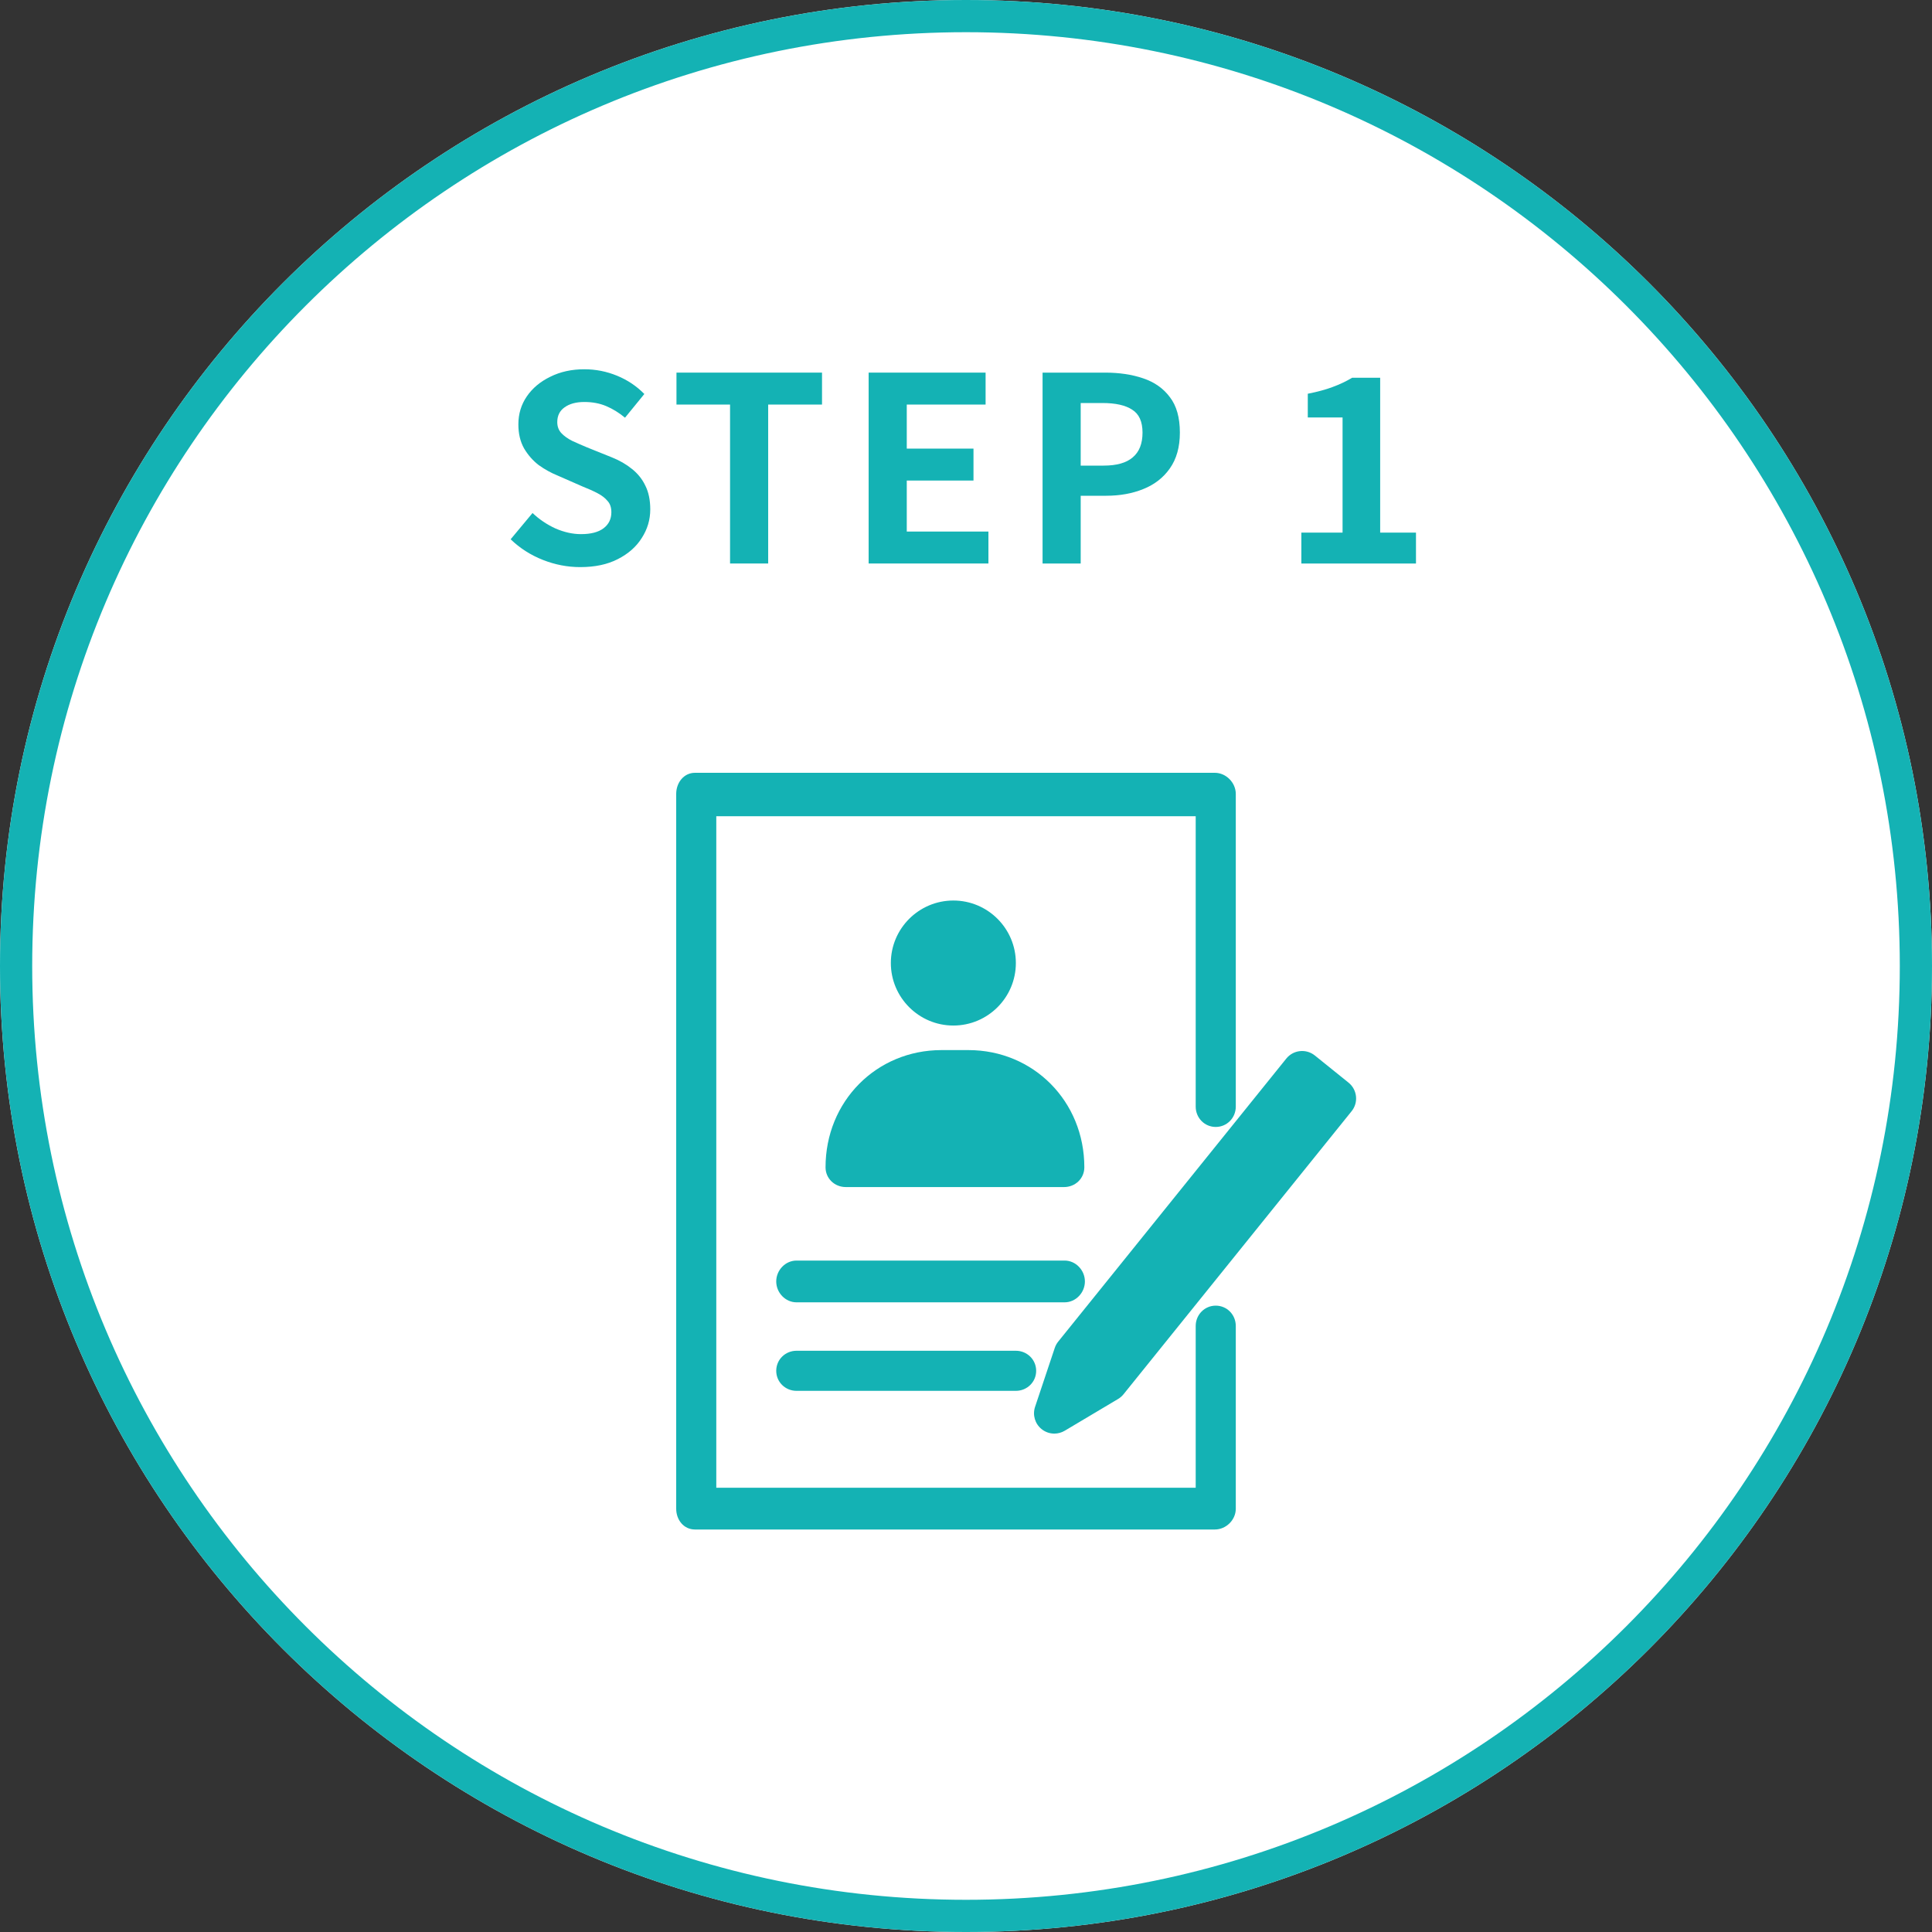
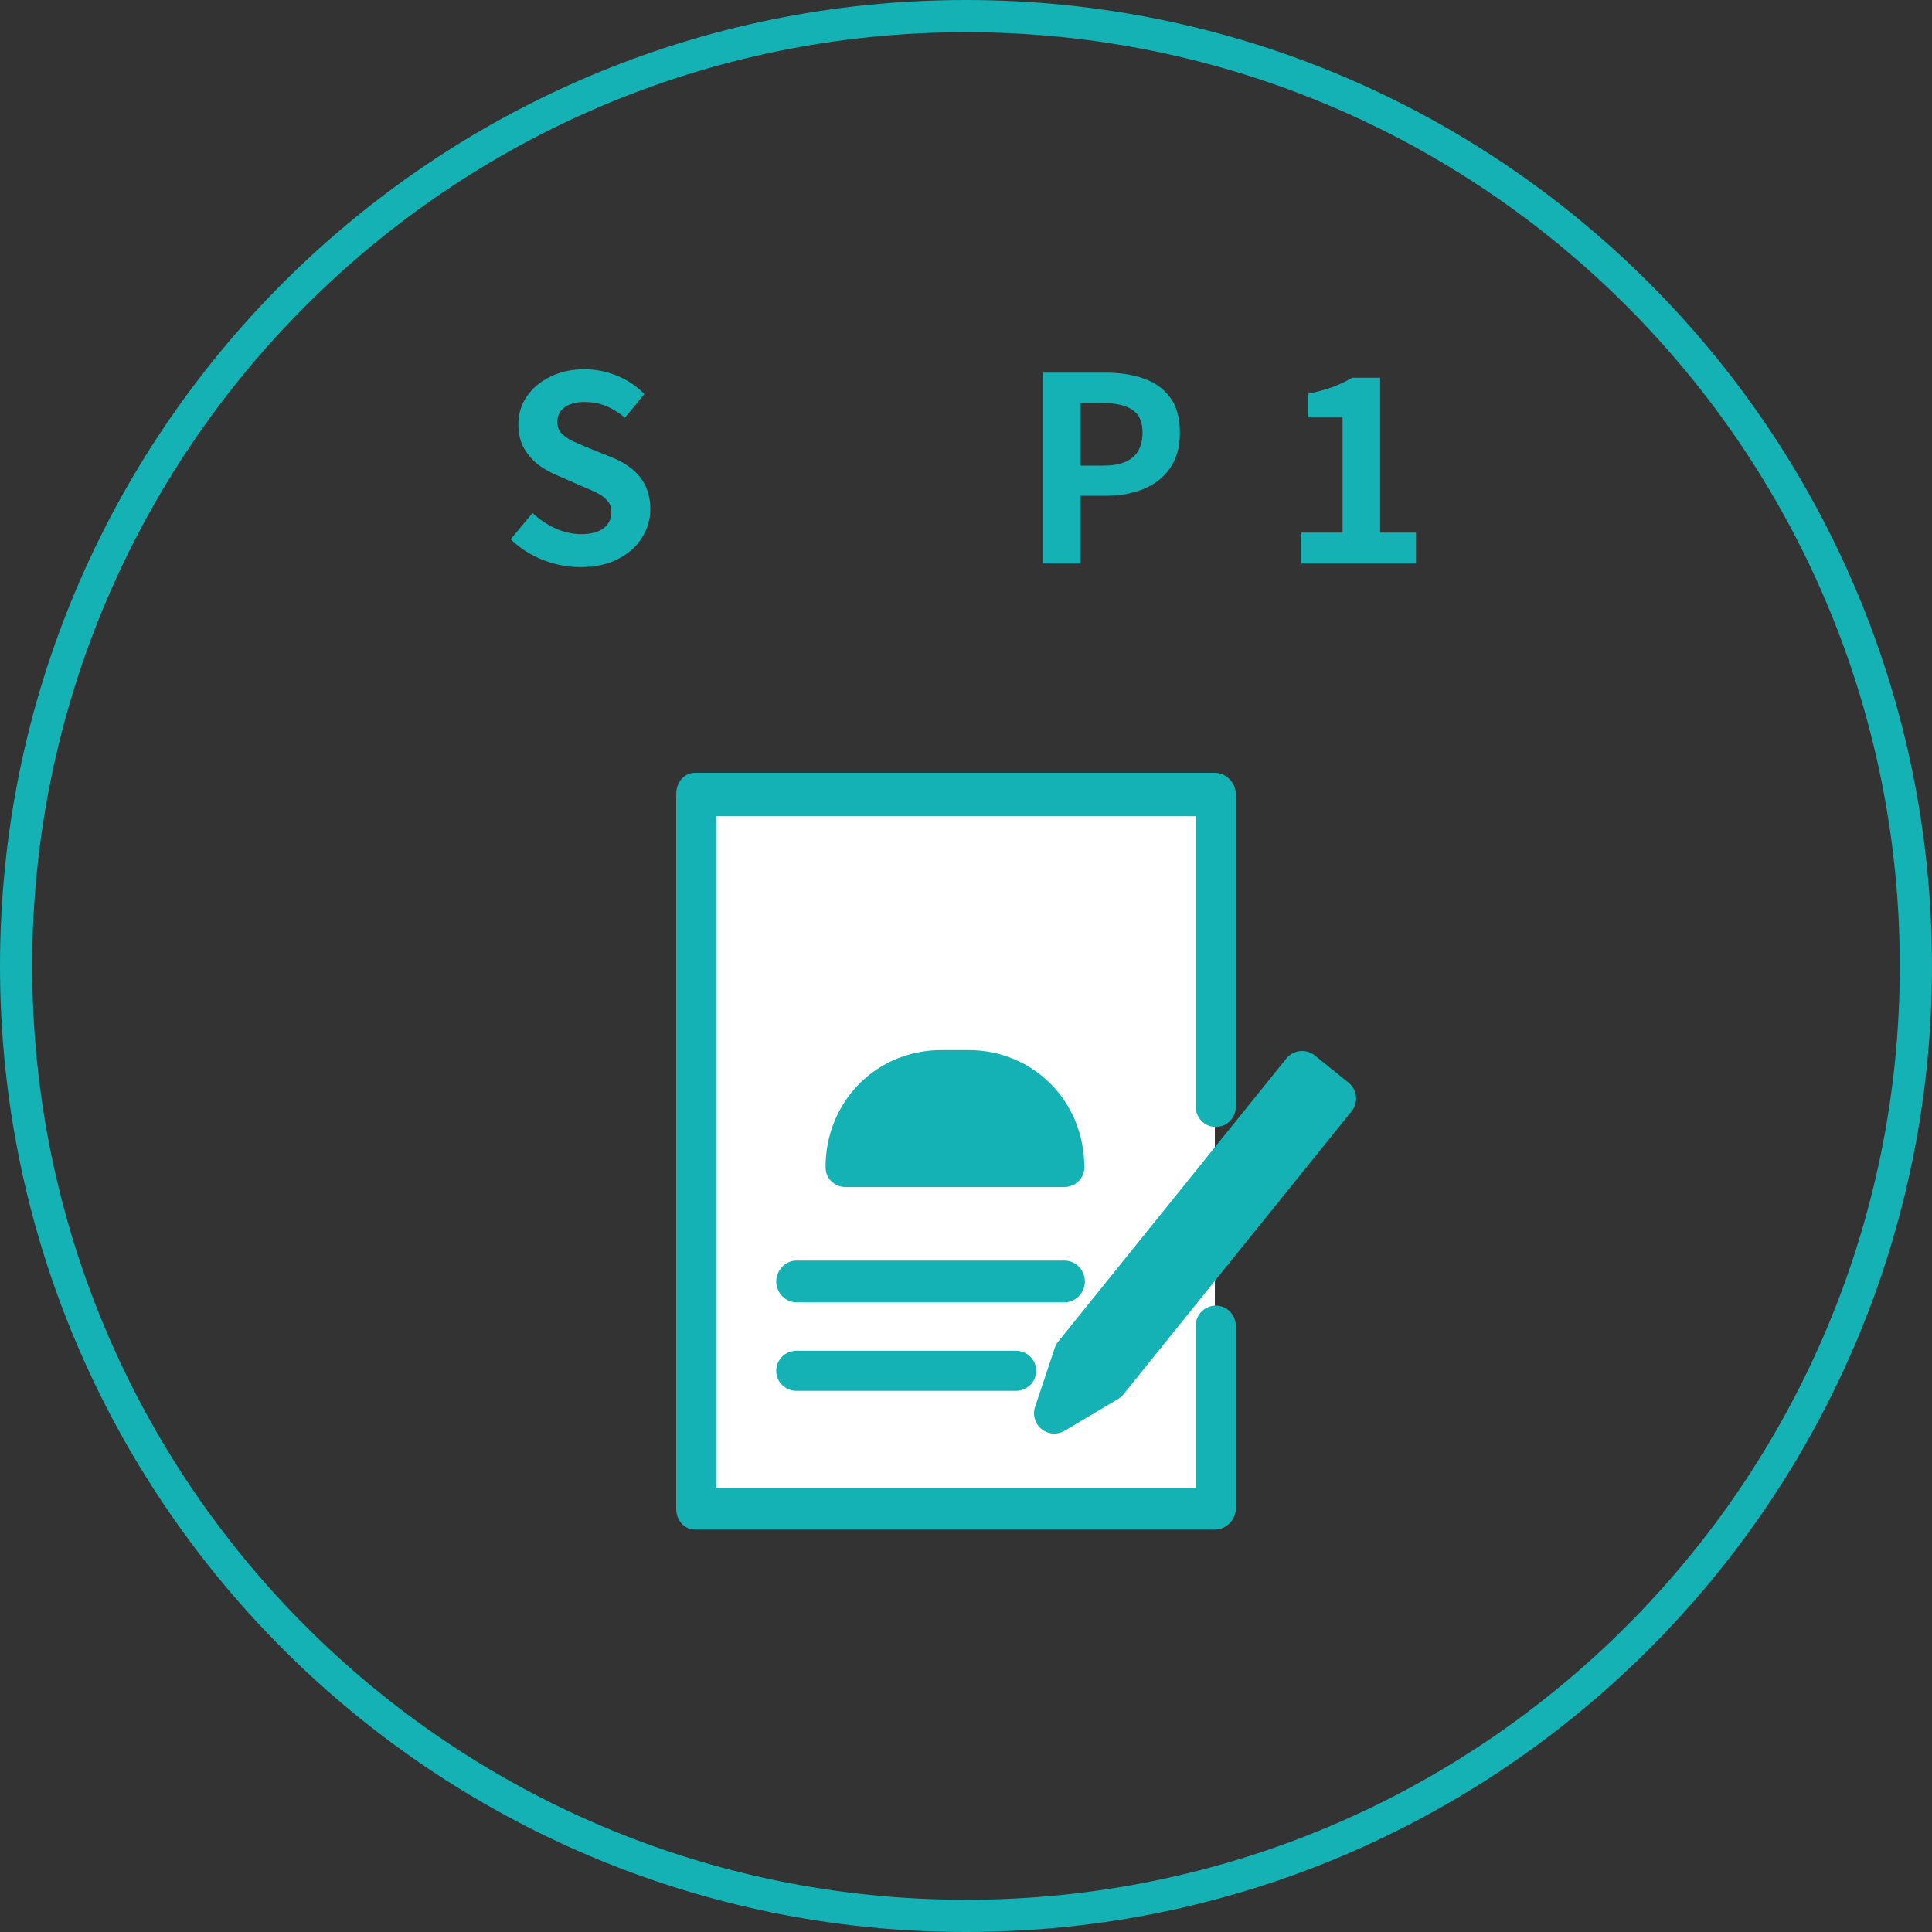
<svg xmlns="http://www.w3.org/2000/svg" width="120" height="120" viewBox="0 0 120 120" fill="none">
  <rect x="0" y="0" width="120" height="120" fill="#333333" stroke="none" />
-   <path d="M120 60C120 93.137 93.137 120 60 120C26.863 120 0 93.137 0 60C0 26.863 26.863 0 60 0C93.137 0 120 26.863 120 60Z" fill="white" />
  <path d="M118 60C118 27.968 92.032 2 60 2C27.968 2 2 27.968 2 60C2 92.032 27.968 118 60 118V120C26.863 120 0 93.137 0 60C0 26.863 26.863 0 60 0C93.137 0 120 26.863 120 60C120 93.137 93.137 120 60 120V118C92.032 118 118 92.032 118 60Z" fill="#14B2B4" />
  <path d="M75.457 49.31H43.167V93.708H75.457V49.31Z" fill="white" />
  <path d="M84.223 68.093C84.187 67.76 84.021 67.455 83.76 67.245L81.668 65.559C81.125 65.122 80.332 65.207 79.894 65.75L65.727 83.33C65.633 83.447 65.56 83.58 65.513 83.722L64.29 87.382C64.122 87.883 64.284 88.433 64.695 88.764C64.924 88.949 65.204 89.044 65.487 89.044C65.709 89.044 65.932 88.984 66.132 88.866L69.448 86.892C69.576 86.815 69.691 86.716 69.785 86.599L83.951 69.019C84.161 68.759 84.26 68.426 84.223 68.093Z" fill="#14B2B4" />
-   <path d="M59.215 63.698C61.356 63.698 63.097 61.957 63.097 59.815C63.097 57.674 61.356 55.933 59.215 55.933C57.073 55.933 55.332 57.675 55.332 59.815C55.332 61.956 57.074 63.698 59.215 63.698Z" fill="#14B2B4" />
  <path d="M67.35 72.504C67.35 68.402 64.186 65.223 60.148 65.223H58.477C54.439 65.223 51.276 68.402 51.276 72.504C51.276 73.201 51.84 73.731 52.537 73.731H66.088C66.784 73.731 67.35 73.201 67.35 72.504Z" fill="#14B2B4" />
  <path d="M75.457 95H43.167C42.471 95 42 94.406 42 93.709V49.31C42 48.614 42.471 48 43.167 48H75.457C76.153 48 76.757 48.614 76.757 49.31V68.735C76.757 69.431 76.208 69.997 75.512 69.997C74.816 69.997 74.267 69.432 74.267 68.735V50.698H44.49V92.406H74.267V82.358C74.267 81.662 74.815 81.096 75.512 81.096C76.209 81.096 76.757 81.66 76.757 82.358V93.709C76.757 94.406 76.154 95 75.457 95Z" fill="#14B2B4" />
  <path d="M66.124 80.89H49.474C48.778 80.89 48.213 80.289 48.213 79.593C48.213 78.897 48.777 78.296 49.474 78.296H66.124C66.82 78.296 67.385 78.897 67.385 79.593C67.385 80.289 66.821 80.89 66.124 80.89Z" fill="#14B2B4" />
-   <path d="M63.096 86.388H49.474C48.778 86.388 48.213 85.84 48.213 85.144C48.213 84.447 48.777 83.898 49.474 83.898H63.096C63.792 83.898 64.358 84.447 64.358 85.144C64.358 85.84 63.793 86.388 63.096 86.388Z" fill="#14B2B4" />
+   <path d="M63.096 86.388H49.474C48.778 86.388 48.213 85.84 48.213 85.144C48.213 84.447 48.777 83.898 49.474 83.898H63.096C63.792 83.898 64.358 84.447 64.358 85.144C64.358 85.84 63.793 86.388 63.096 86.388" fill="#14B2B4" />
  <path d="M80.829 35V33.08H83.389V25.928H81.229V24.456C81.826 24.339 82.338 24.2 82.765 24.04C83.203 23.88 83.608 23.688 83.981 23.464H85.725V33.08H87.949V35H80.829Z" fill="#14B2B4" />
  <path d="M64.756 35V23.144H68.644C69.519 23.144 70.303 23.261 70.996 23.496C71.7 23.731 72.255 24.12 72.66 24.664C73.076 25.197 73.284 25.933 73.284 26.872C73.284 27.768 73.076 28.509 72.66 29.096C72.255 29.672 71.706 30.099 71.012 30.376C70.33 30.653 69.562 30.792 68.708 30.792H67.124V35H64.756ZM67.124 28.92H68.548C69.359 28.92 69.962 28.749 70.356 28.408C70.762 28.067 70.964 27.555 70.964 26.872C70.964 26.189 70.751 25.715 70.324 25.448C69.908 25.171 69.29 25.032 68.468 25.032H67.124V28.92Z" fill="#14B2B4" />
-   <path d="M53.953 35V23.144H61.217V25.128H56.321V27.864H60.465V29.848H56.321V33.016H61.393V35H53.953Z" fill="#14B2B4" />
-   <path d="M45.345 35V25.128H42.017V23.144H51.057V25.128H47.713V35H45.345Z" fill="#14B2B4" />
  <path d="M36.037 35.224C35.248 35.224 34.475 35.075 33.717 34.776C32.96 34.477 32.293 34.051 31.717 33.496L33.077 31.864C33.493 32.259 33.968 32.579 34.501 32.824C35.045 33.059 35.573 33.176 36.085 33.176C36.704 33.176 37.173 33.053 37.493 32.808C37.813 32.563 37.973 32.232 37.973 31.816C37.973 31.517 37.893 31.283 37.733 31.112C37.584 30.931 37.376 30.771 37.109 30.632C36.843 30.493 36.533 30.355 36.181 30.216L34.613 29.528C34.219 29.368 33.835 29.155 33.461 28.888C33.099 28.611 32.795 28.264 32.549 27.848C32.315 27.432 32.197 26.936 32.197 26.36C32.197 25.709 32.373 25.128 32.725 24.616C33.077 24.104 33.563 23.699 34.181 23.4C34.8 23.091 35.504 22.936 36.293 22.936C36.997 22.936 37.675 23.069 38.325 23.336C38.976 23.603 39.541 23.981 40.021 24.472L38.821 25.944C38.448 25.635 38.059 25.395 37.653 25.224C37.248 25.053 36.795 24.968 36.293 24.968C35.781 24.968 35.371 25.08 35.061 25.304C34.763 25.517 34.613 25.821 34.613 26.216C34.613 26.493 34.699 26.723 34.869 26.904C35.04 27.085 35.264 27.245 35.541 27.384C35.819 27.512 36.123 27.645 36.453 27.784L38.005 28.408C38.485 28.6 38.901 28.84 39.253 29.128C39.616 29.416 39.893 29.763 40.085 30.168C40.288 30.573 40.389 31.064 40.389 31.64C40.389 32.28 40.213 32.872 39.861 33.416C39.52 33.96 39.024 34.397 38.373 34.728C37.733 35.059 36.955 35.224 36.037 35.224Z" fill="#14B2B4" />
</svg>